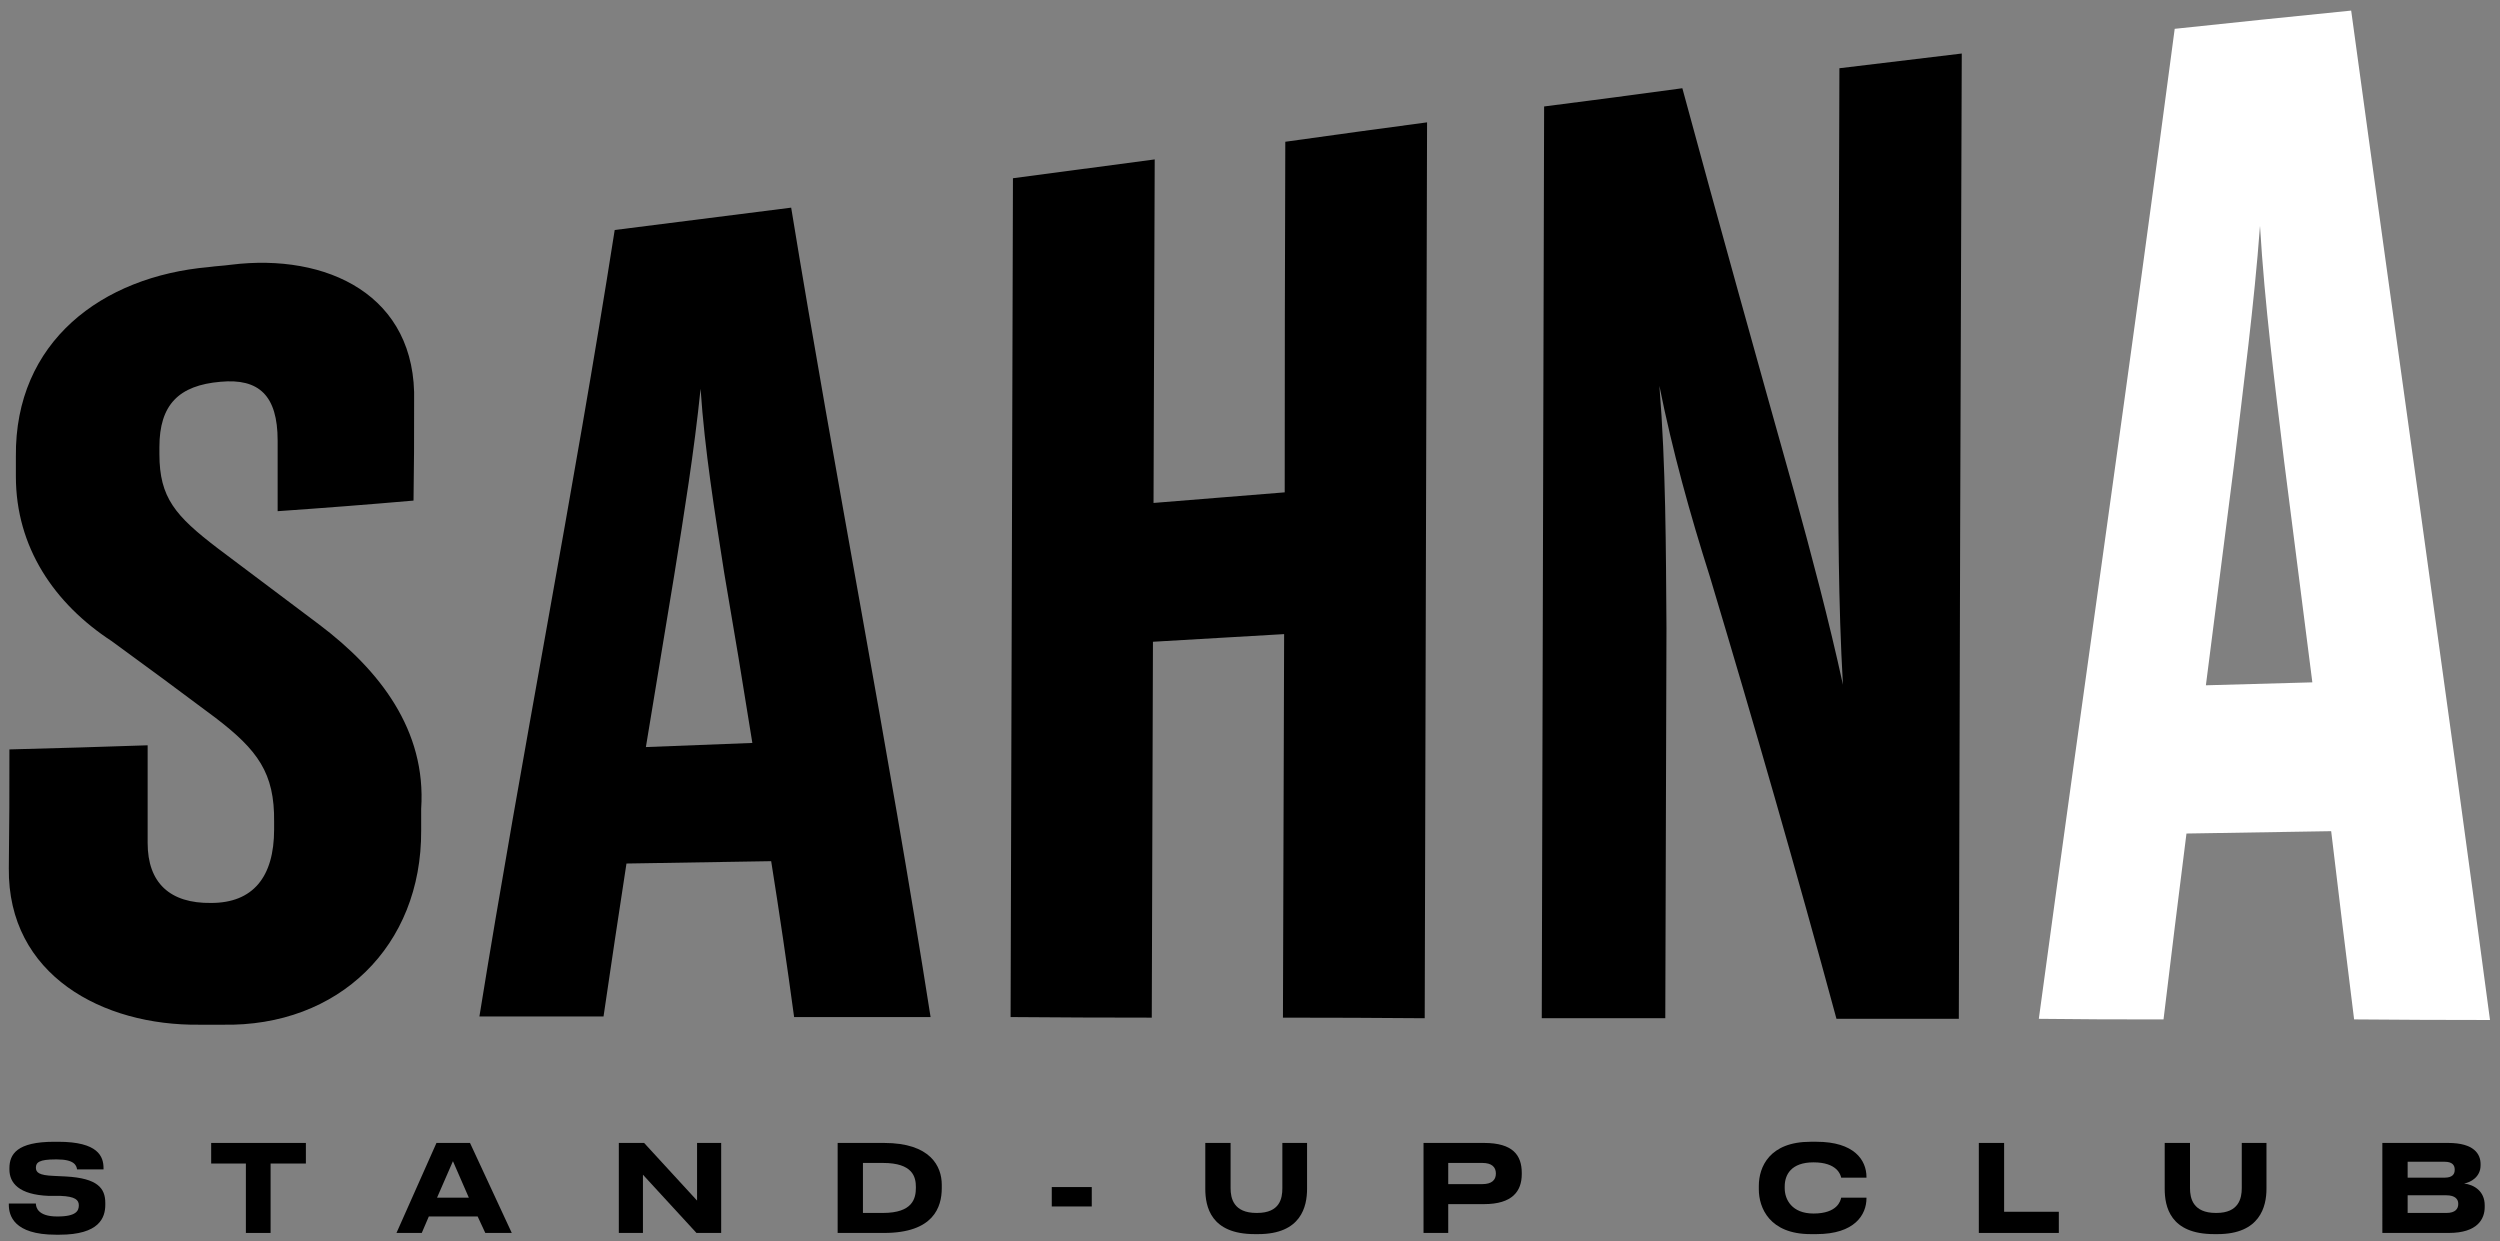
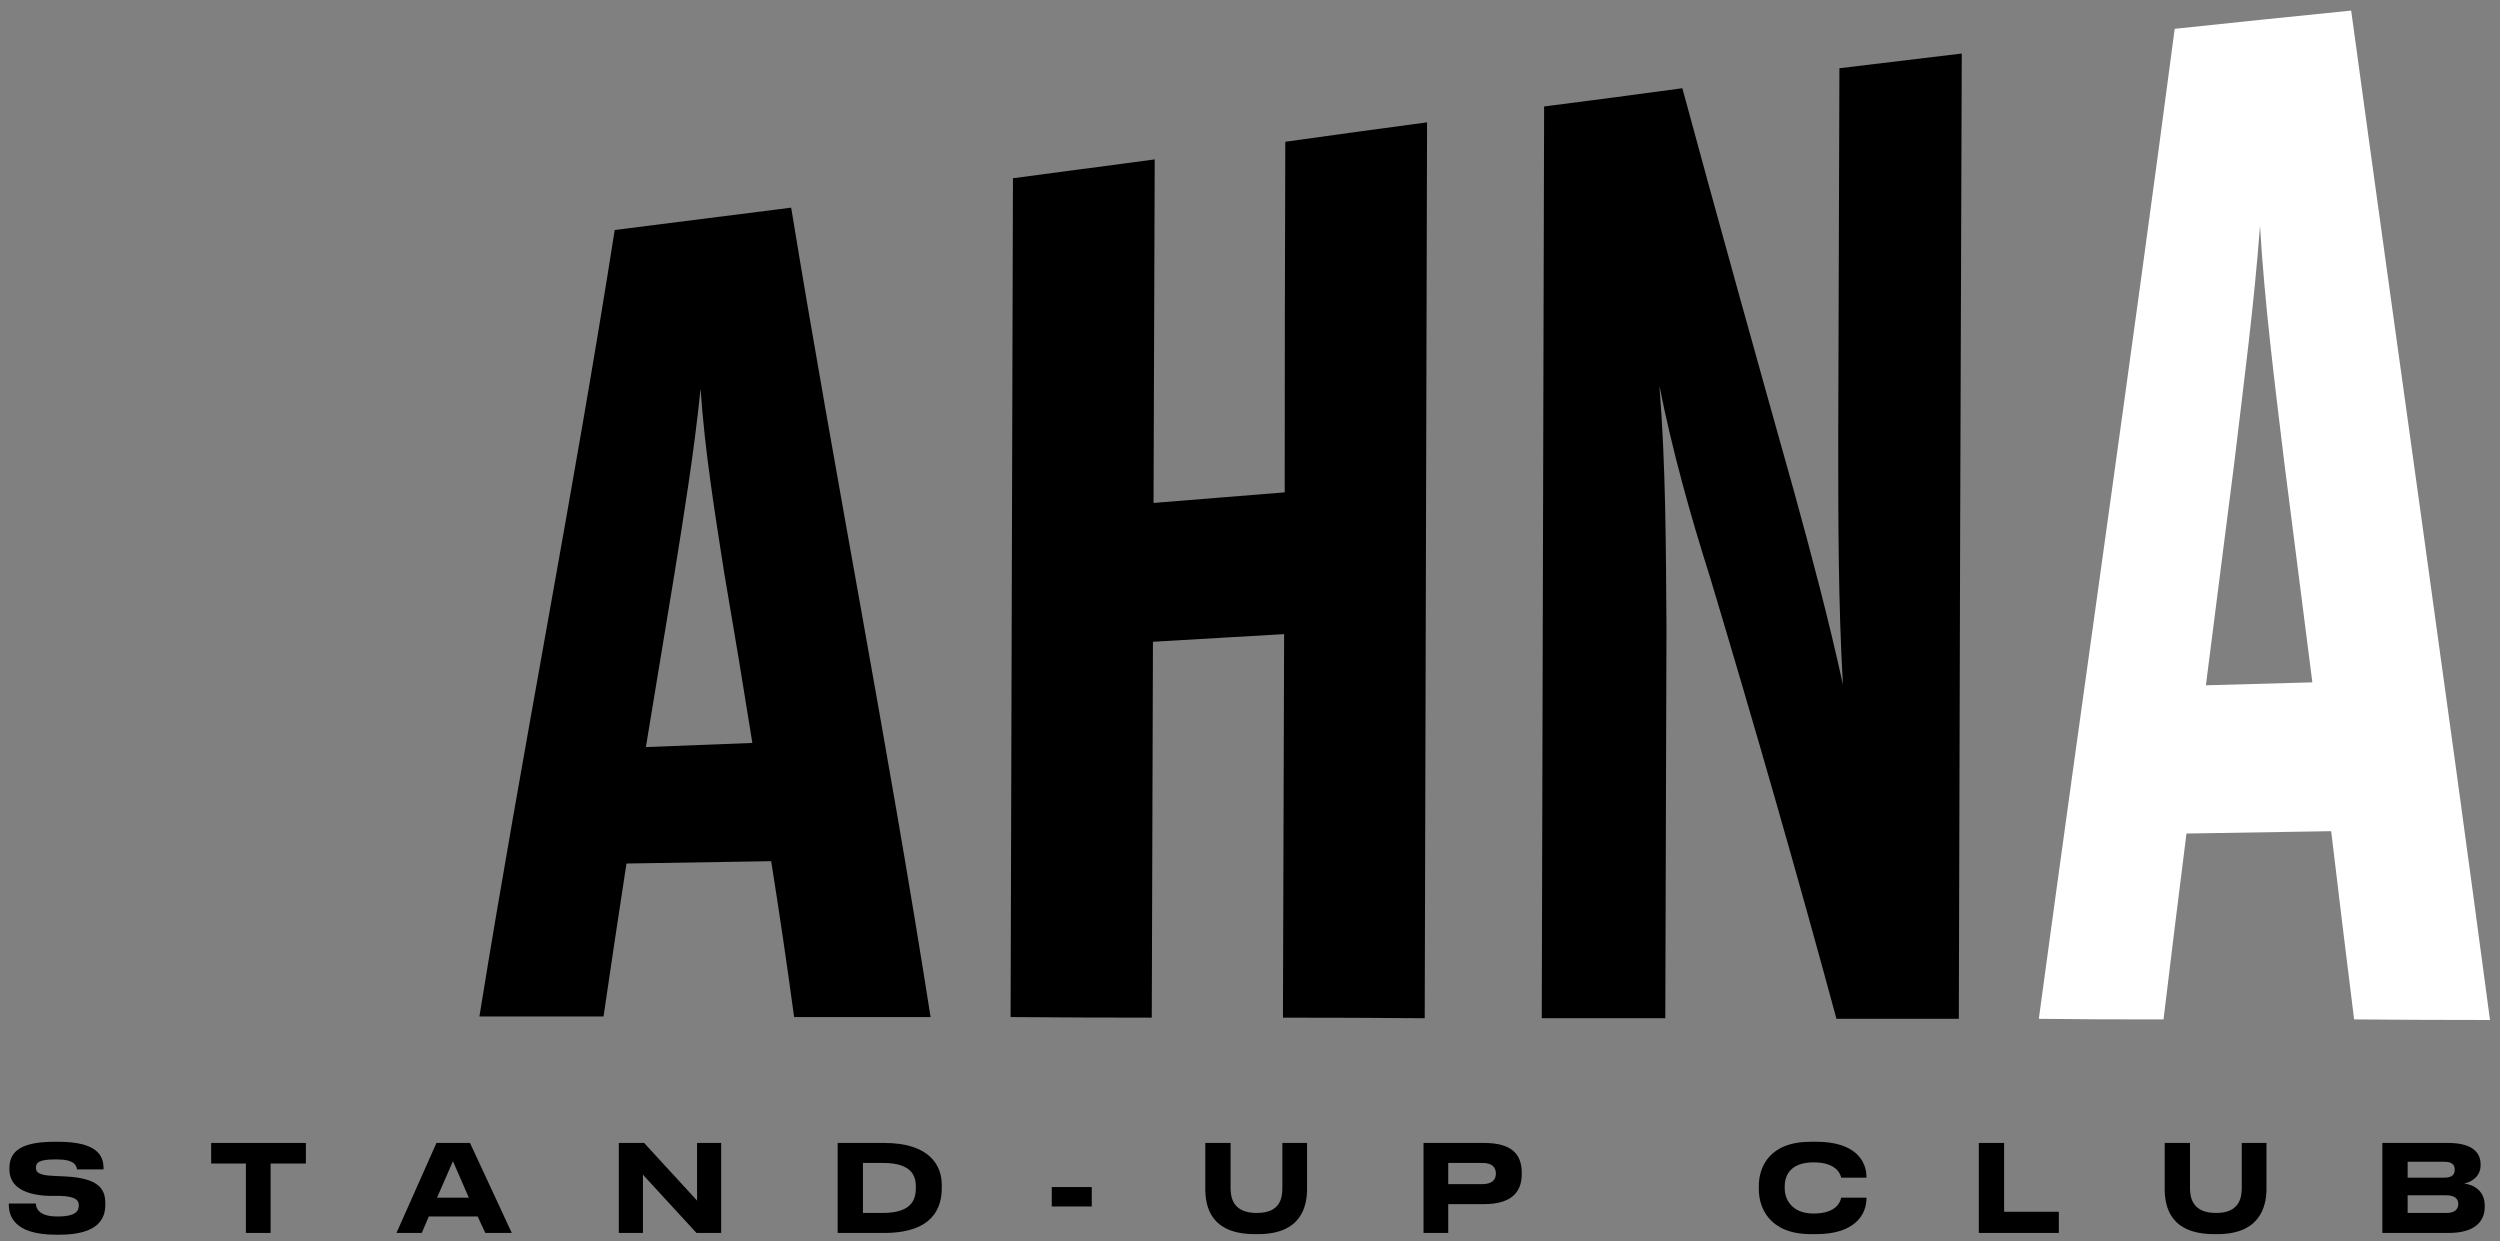
<svg xmlns="http://www.w3.org/2000/svg" version="1.2" viewBox="0 0 425 211">
  <rect x="0" y="0" width="425" height="211" fill="#808080" stroke="none" />
  <g>
    <g>
      <g>
        <g>
          <path fill="currentColor" d="m9.5 209.9c-7.2 0-8-3.3-8-5.1v-0.2h4.6c0 0.6 0.3 2.2 3.6 2.2h0.1c3.2 0 3.6-1 3.6-1.9 0-0.9-0.6-1.5-3.1-1.6h-2c-5.1-0.2-6.7-2.2-6.7-4.5v-0.2c0-2.4 1.3-4.5 7.6-4.5h0.7c6.8 0 7.7 2.5 7.7 4.5v0.2h-4.5c-0.1-0.7-0.5-1.7-3.4-1.7h-0.3c-2.7 0-3.3 0.5-3.3 1.4 0 0.8 0.5 1.3 3 1.4l2.1 0.1c5.4 0.3 6.7 2 6.7 4.5v0.3c0 2.2-1 5.1-7.8 5.1z" />
        </g>
        <g>
          <path fill="currentColor" d="m41.8 197.8h-5.9v-3.5h16.1v3.5h-6v11.8h-4.2z" />
        </g>
        <g>
          <path fill="currentColor" fill-rule="evenodd" d="m81.2 206.8h-8.3l-1.2 2.8h-4.3l6.8-15.3h5.7l7.1 15.3h-4.5zm-4.2-9.4l-2.7 6.2h5.4z" />
        </g>
        <g>
          <path fill="currentColor" d="m109.3 199.7v9.9h-4.1v-15.3h4.3l9 9.8v-9.8h4.1v15.3h-4.2z" />
        </g>
        <g>
          <path fill="currentColor" fill-rule="evenodd" d="m142.4 194.3h7.9c7.9 0 9.8 4 9.8 7.1v0.6c0 3.2-1.4 7.6-9.8 7.6h-7.9zm4.3 11.9h3.4c5.1 0 5.6-2.5 5.6-4.3v-0.1c0-1.7-0.5-4.1-5.6-4.1h-3.4z" />
        </g>
        <g>
          <path fill="currentColor" d="m185.6 201.8v3.3h-6.8v-3.3z" />
        </g>
        <g>
          <path fill="currentColor" d="m213.3 209.8c-7.5 0-8.4-4.7-8.4-7.7v-7.8h4.3v7.7c0 1.7 0.5 4.2 4.4 4.2h0.1c3.9 0 4.3-2.5 4.3-4.2v-7.7h4.2v7.8c0 3-1 7.7-8.3 7.7z" />
        </g>
        <g>
          <path fill="currentColor" fill-rule="evenodd" d="m246.2 204.7v4.9h-4.2v-15.3h10.3c4.9 0 6.4 2.1 6.4 5.1v0.2c0 2.9-1.6 5.1-6.4 5.1zm0-3.4h5.8c1.6 0 2.3-0.7 2.3-1.8 0-1.1-0.7-1.8-2.3-1.8h-5.8z" />
        </g>
        <g>
          <path fill="currentColor" d="m307.8 209.8c-7 0-8.8-4.5-8.8-7.6v-0.6c0-3.2 1.8-7.5 8.8-7.5h1c6.4 0 8.5 3.1 8.5 6v0.1h-4.3c-0.1-0.5-0.7-2.6-4.7-2.6-3.8 0-4.9 2.1-4.9 4.1v0.3c0 1.9 1.2 4.3 4.9 4.3 4.1 0 4.6-2.2 4.7-2.7h4.3v0.1c0 2.8-2 6.1-8.5 6.1z" />
        </g>
        <g>
          <path fill="currentColor" d="m340.7 194.3v11.7h9.3v3.6h-13.6v-15.3z" />
        </g>
        <g>
          <path fill="currentColor" d="m376.4 209.8c-7.5 0-8.4-4.7-8.4-7.7v-7.8h4.3v7.7c0 1.7 0.5 4.2 4.4 4.2h0.1c3.8 0 4.3-2.5 4.3-4.2v-7.7h4.2v7.8c0 3-1.1 7.7-8.3 7.7z" />
        </g>
        <g>
          <path fill="currentColor" fill-rule="evenodd" d="m405 194.3h11.2c4.4 0 5.5 1.9 5.5 3.6v0.2c0 2-1.7 2.9-2.8 3.1 1.7 0.2 3.5 1.3 3.5 3.7v0.3c0 2-1.2 4.4-6.1 4.4h-11.3zm4.3 3.2v2.7h6.3c1.3 0 1.7-0.6 1.7-1.3v-0.1c0-0.7-0.4-1.3-1.7-1.3zm0 5.7v3h6.6c1.5 0 2-0.7 2-1.5v-0.1c0-0.7-0.5-1.4-2-1.4z" />
        </g>
      </g>
      <g>
        <g>
-           <path fill="currentColor" d="m33.9 174.2c-16.4 0.2-32.6-8.4-32.4-26.6 0.1-8.4 0.1-12.4 0.1-20.2q11.8-0.3 23.5-0.7c0 6.5 0 9.8 0 16.6 0 6.8 3.8 10.3 10.8 10.2 7.1 0 10.7-4.4 10.7-12.5 0-0.5 0-0.8 0-1.3 0.1-8.3-2.8-12.2-10-17.7-7.1-5.3-10.6-7.9-17.6-13-9.8-6.4-16.3-16-16.3-28 0-1.4 0-2 0-3.4-0.2-19.5 14.6-30.6 32.8-32.2 1.5-0.2 2.3-0.2 3.8-0.4 16.2-2 31.6 5.1 31.1 23.3 0 6.9 0 10.2-0.1 16.8q-11.5 1-23.1 1.8c0-4.7 0-7.1 0-12 0-7.7-3.2-10.6-9.7-10-7.1 0.6-10.4 3.9-10.4 11.1 0 0.5 0 0.7 0 1.2 0 7.4 2.7 10.5 9.9 16 6.9 5.2 10.4 7.8 17.3 13 10.2 7.7 18.2 17.9 17.3 31.3 0 1.5 0 2.2 0 3.7 0.1 19.6-14 33.4-33.8 33-1.6 0-2.4 0-3.9 0z" />
          <path fill="currentColor" fill-rule="evenodd" d="m131.1 146.4q-12.3 0.2-24.6 0.4-2 13-3.9 26c-8.4 0-12.7 0-21.1 0 7.2-44.7 16-89 23-133.7q15-1.9 30-3.8c7.5 45.9 16.5 91.6 23.7 137.6q-11.6 0-23.2 0-1.8-13.3-3.9-26.5zm-21.3-19.4c7.3-0.3 10.9-0.4 18.1-0.7q-2.3-14.5-4.8-29c-1.6-10.3-3.3-20.7-4-31.2-1.1 10.7-2.8 21.2-4.5 31.8q-2.4 14.6-4.8 29.1z" />
          <path fill="currentColor" d="m172.2 30.3q12-1.6 24.1-3.2-0.1 29.2-0.2 58.4c8.9-0.7 13.4-1.1 22.3-1.8q0-29.8 0.1-59.6 q12.1-1.7 24.1-3.3-0.2 76.1-0.4 152.3-12.1-0.1-24.1-0.1 0.1-32.6 0.2-65.2c-8.9 0.5-13.4 0.8-22.3 1.3q-0.1 31.9-0.2 63.9-12 0-24-0.1 0.2-71.3 0.4-142.6z" />
          <path fill="currentColor" d="m305 83.6c3 10.9 5.9 21.8 8.3 32.8-0.8-13.9-0.8-27.9-0.8-41.8q0.1-31.5 0.2-63c8.3-1 12.4-1.5 20.8-2.5q-0.3 82-0.5 164.1c-8.3 0-12.5 0-20.8 0-6.8-25.1-14-50.1-21.5-75.1-3.4-10.7-6.4-21.5-8.6-32.5 1.1 13.7 1.1 27.5 1.2 41.2q-0.1 33.2-0.2 66.3c-8.4 0-12.6 0-21 0q0.2-77.5 0.4-155 11.8-1.5 23.5-3.1c6.2 22.9 12.6 45.8 19 68.6z" />
          <path fill="#FFFFFF" fill-rule="evenodd" d="m396.3 141.3q-12.3 0.2-24.6 0.4-2 15.8-3.9 31.6c-8.5 0-12.7 0-21.2-0.1 7.6-56.1 15.7-112.1 23.1-168.3q15-1.6 30-3.1c7.8 57.2 16 114.4 23.6 171.6q-11.6 0-23.1-0.1-2-16-3.9-32zm-21.3-24.8c7.2-0.2 10.8-0.3 18.1-0.5q-2.4-18.8-4.8-37.6c-1.6-13.3-3.3-26.6-4.1-40-1 13.5-2.8 27-4.4 40.5q-2.4 18.8-4.8 37.6z" />
        </g>
      </g>
    </g>
  </g>
</svg>